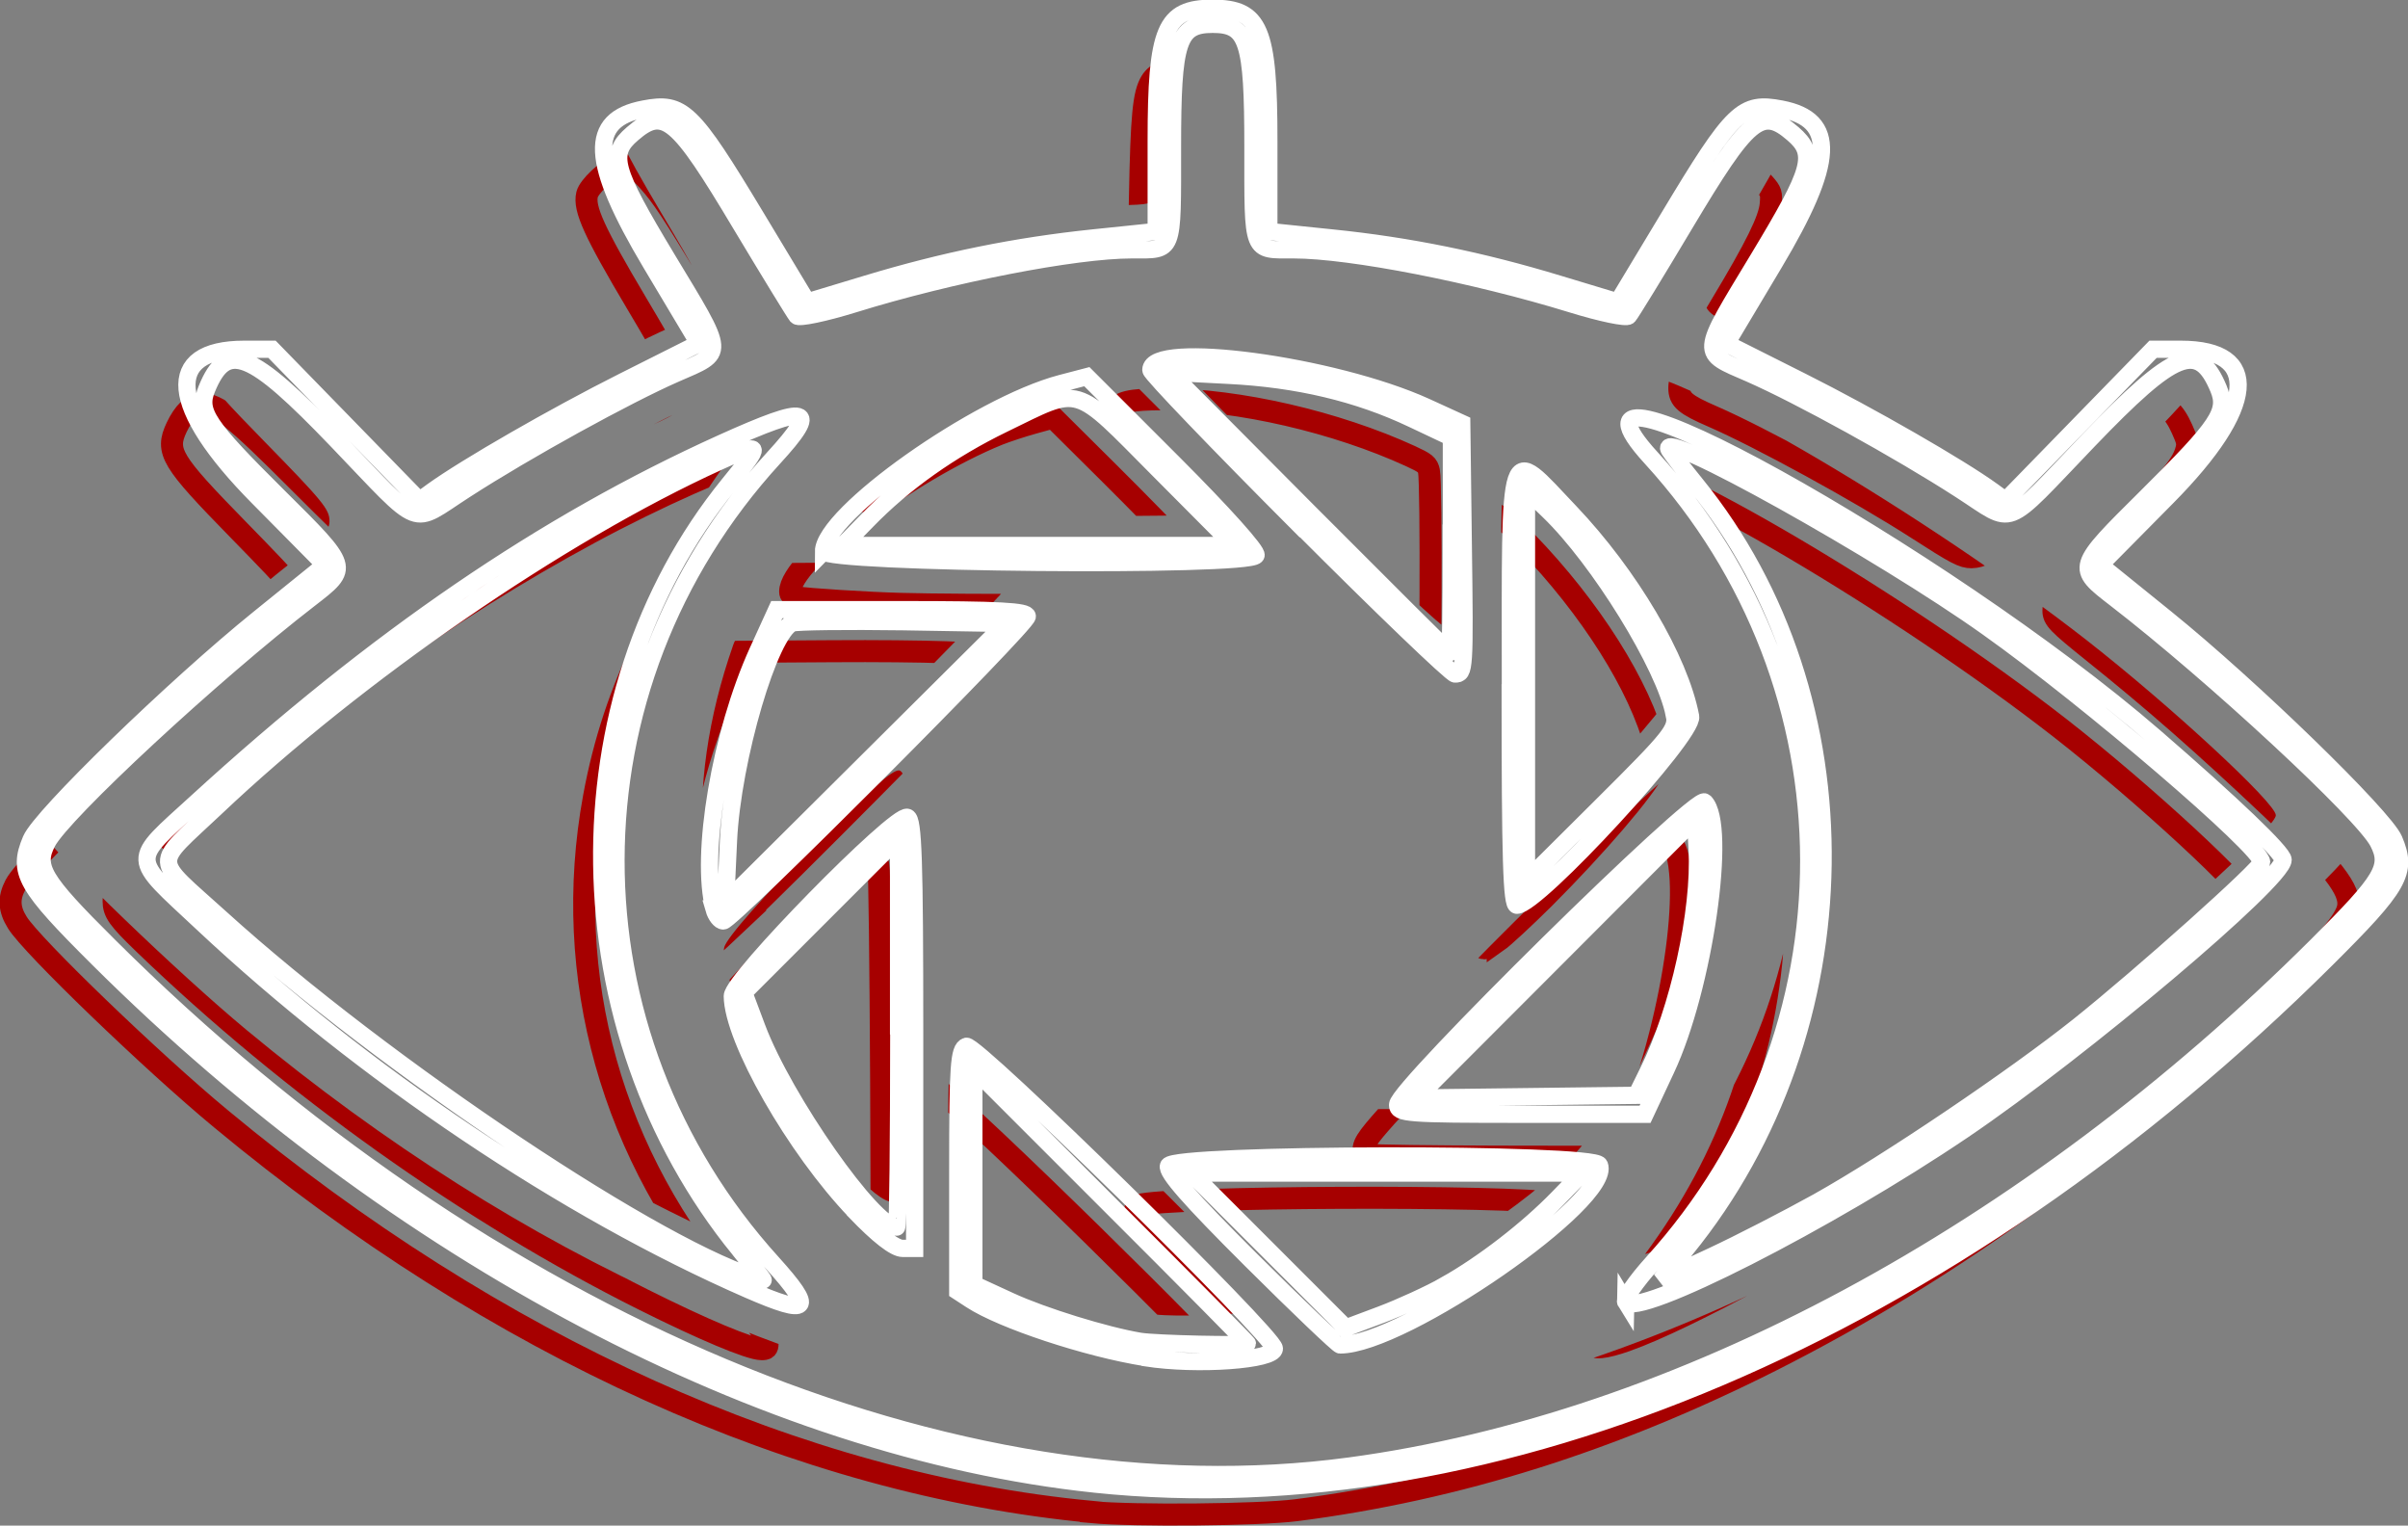
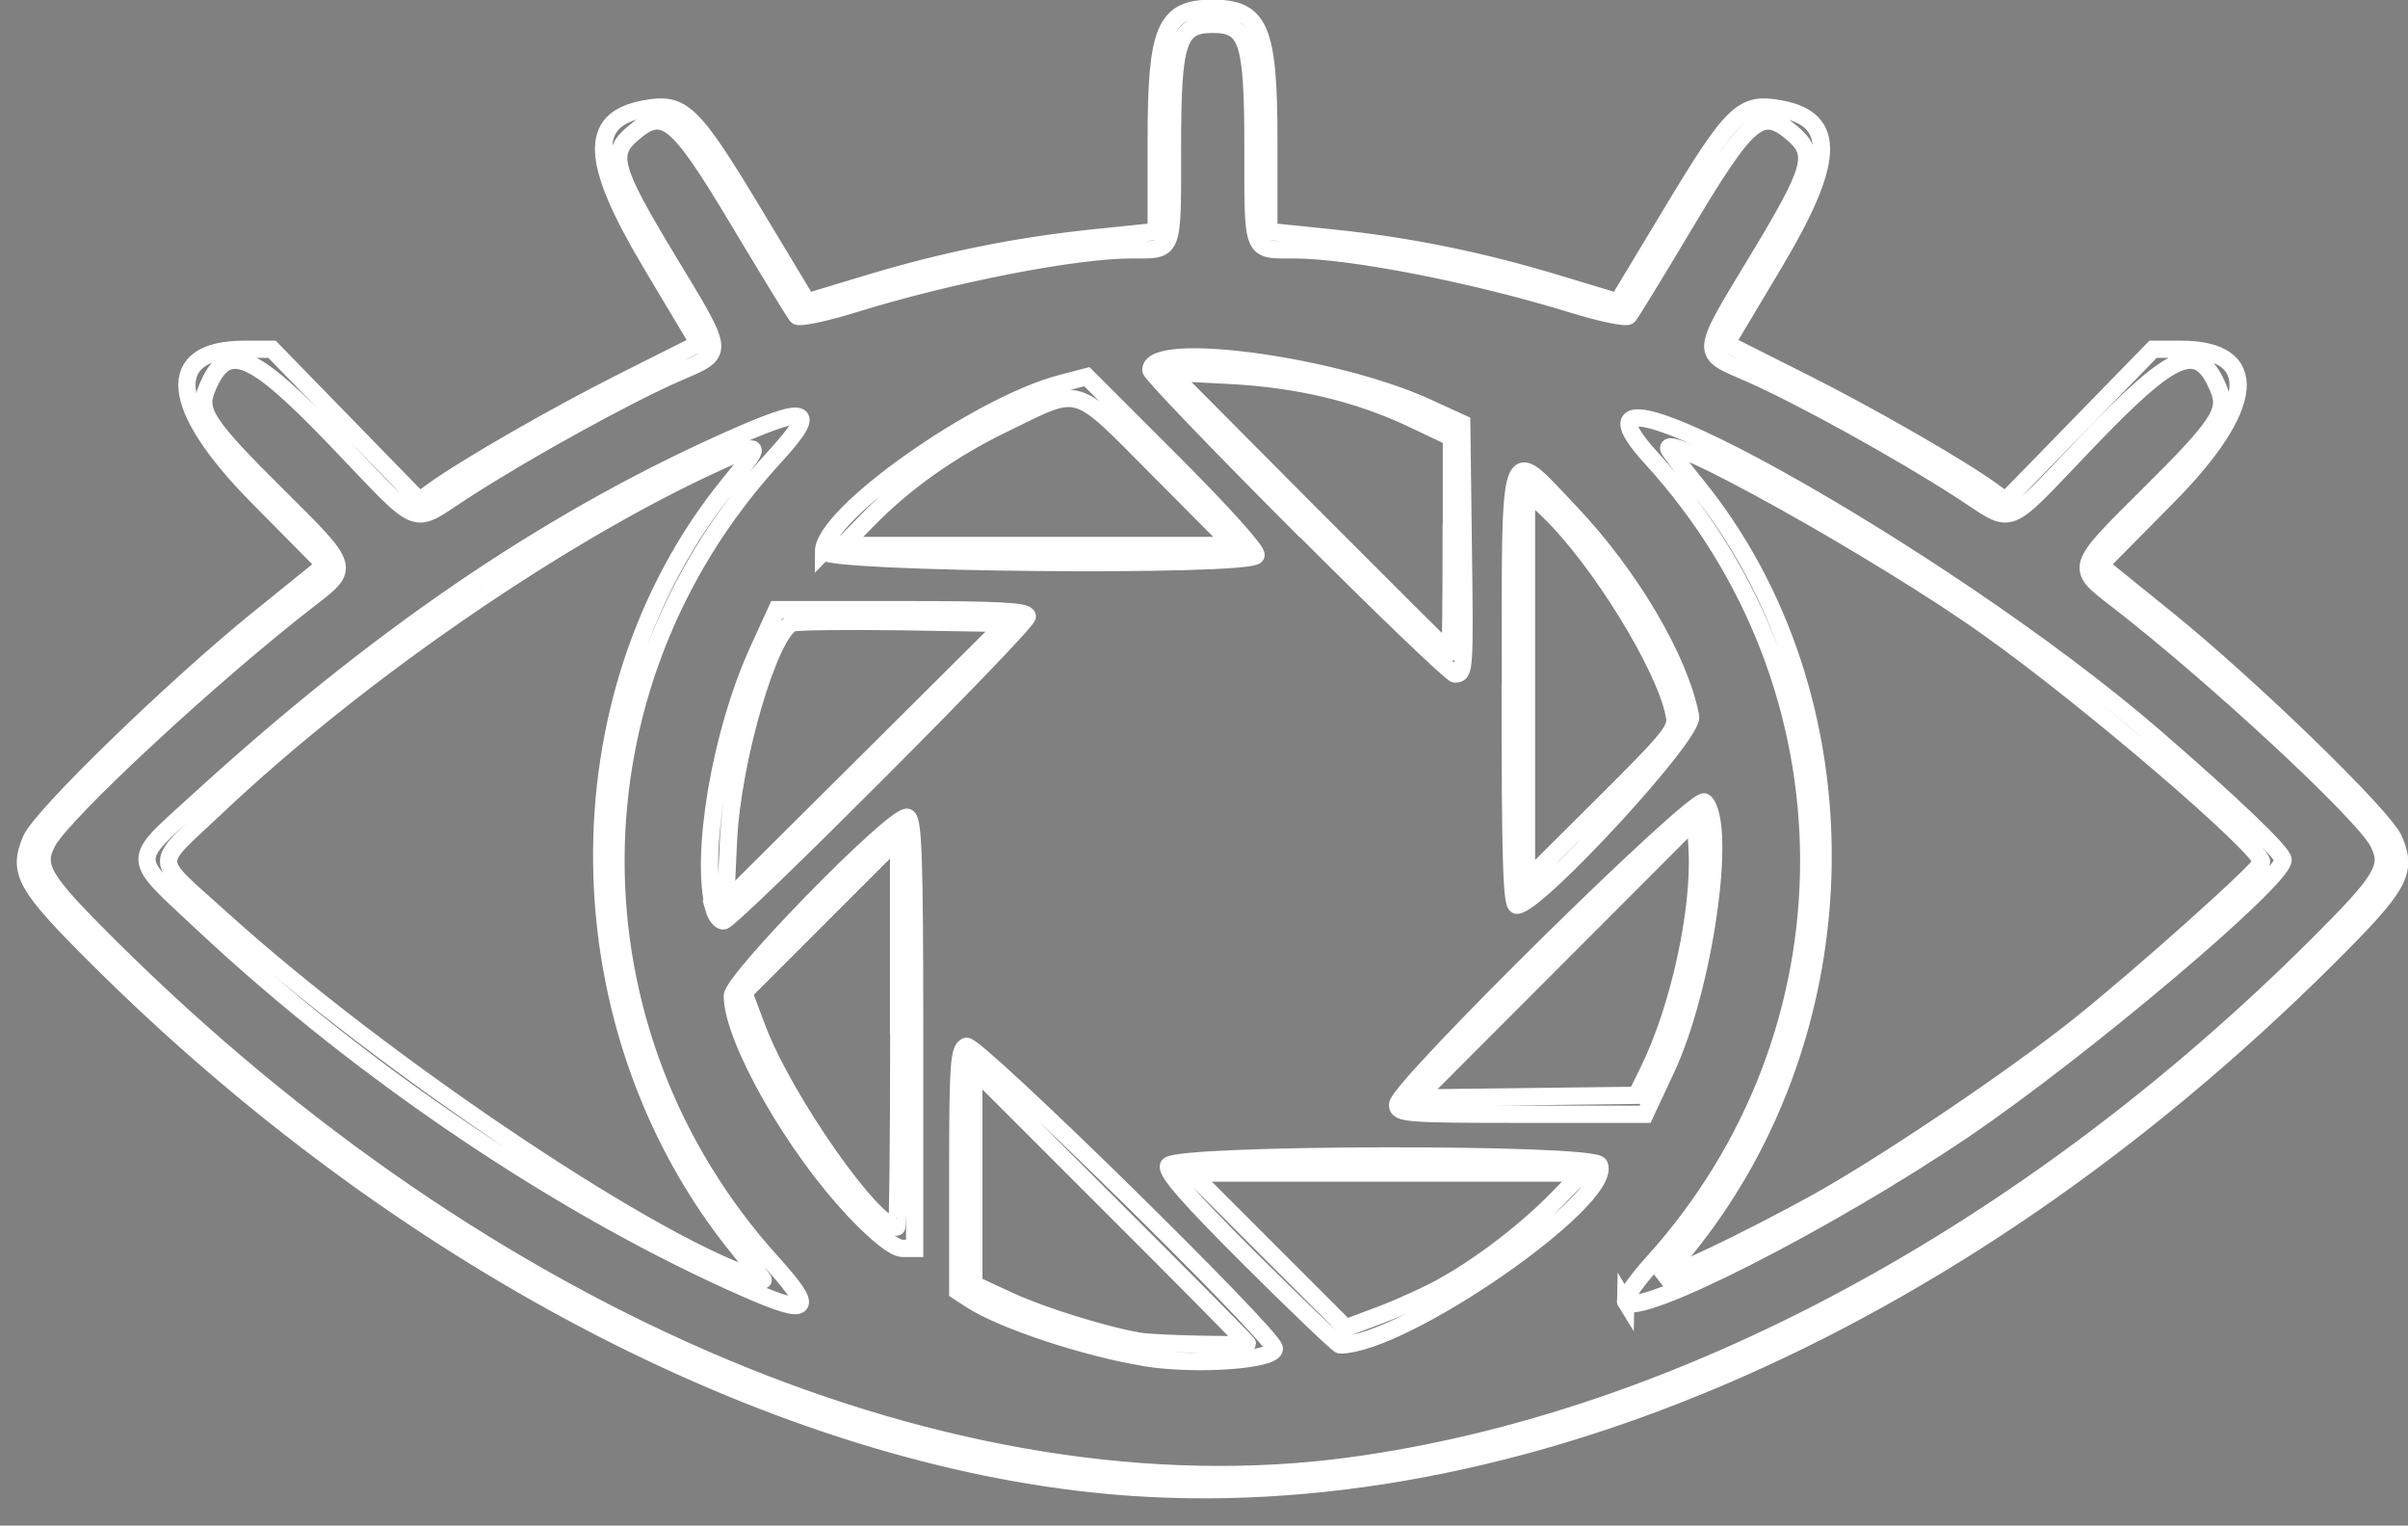
<svg xmlns="http://www.w3.org/2000/svg" width="12.571mm" height="7.963mm" viewBox="0 0 12.571 7.963" version="1.1" id="svg1" xml:space="preserve">
  <rect x="0" y="0" width="12.571" height="7.963" fill="#808080" stroke="none" />
  <defs id="defs1">
    <clipPath clipPathUnits="userSpaceOnUse" id="clipPath24">
      <path style="display:none;fill:#ffffff;fill-opacity:1;stroke:#ffffff;stroke-width:0.035;stroke-dasharray:none;stroke-opacity:1" d="m 86.598,179.262 c -1.522,-0.144 -3.105,-0.858 -4.543,-2.051 -0.359,-0.297 -0.987,-0.902 -1.063,-1.024 -0.044,-0.07 -0.047,-0.127 -0.011,-0.196 0.068,-0.133 0.86,-0.871 1.32,-1.23 0.152,-0.118 0.187,-0.157 0.187,-0.206 0,-0.061 -0.034,-0.103 -0.345,-0.421 -0.35,-0.358 -0.379,-0.406 -0.32,-0.532 0.038,-0.08 0.082,-0.122 0.129,-0.122 0.087,0 0.173,0.069 0.512,0.409 0.177,0.177 0.341,0.337 0.365,0.355 0.069,0.052 0.119,0.046 0.235,-0.028 0.396,-0.255 0.908,-0.541 1.205,-0.673 0.16,-0.071 0.188,-0.096 0.18,-0.157 -0.008,-0.059 -0.046,-0.132 -0.225,-0.433 -0.221,-0.372 -0.276,-0.493 -0.258,-0.567 0.01,-0.041 0.103,-0.129 0.154,-0.146 0.057,-0.019 0.097,-2.7e-4 0.165,0.075 0.074,0.083 0.116,0.146 0.354,0.538 0.114,0.187 0.215,0.353 0.224,0.368 0.015,0.025 0.022,0.027 0.087,0.021 0.039,-0.004 0.152,-0.031 0.251,-0.06 0.518,-0.154 1.128,-0.272 1.415,-0.276 0.148,-0.002 0.172,-0.007 0.204,-0.05 0.023,-0.031 0.025,-0.051 0.032,-0.45 0.008,-0.431 0.019,-0.545 0.058,-0.609 0.057,-0.094 0.249,-0.094 0.297,-5.3e-4 0.036,0.07 0.043,0.145 0.051,0.573 0.007,0.377 0.011,0.444 0.028,0.476 0.011,0.021 0.026,0.041 0.034,0.046 0.008,0.005 0.101,0.013 0.208,0.018 0.348,0.016 0.84,0.113 1.391,0.275 0.116,0.034 0.207,0.054 0.251,0.055 l 0.07,0.002 0.202,-0.333 c 0.33,-0.544 0.41,-0.654 0.493,-0.672 0.046,-0.01 0.12,0.029 0.177,0.095 0.035,0.04 0.038,0.048 0.033,0.106 -0.007,0.08 -0.076,0.221 -0.262,0.53 -0.183,0.306 -0.215,0.369 -0.215,0.429 -6.8e-5,0.061 0.03,0.086 0.175,0.149 0.244,0.106 0.769,0.393 1.064,0.583 0.208,0.134 0.241,0.151 0.287,0.151 0.022,0 0.055,-0.009 0.073,-0.02 0.017,-0.011 0.174,-0.163 0.348,-0.338 0.331,-0.334 0.441,-0.424 0.528,-0.436 0.062,-0.008 0.107,0.029 0.15,0.126 0.029,0.064 0.031,0.077 0.019,0.116 -0.022,0.074 -0.102,0.169 -0.384,0.457 -0.263,0.269 -0.307,0.323 -0.307,0.373 0,0.045 0.022,0.067 0.202,0.212 0.326,0.261 0.587,0.491 0.931,0.816 0.323,0.306 0.422,0.433 0.405,0.521 -0.013,0.067 -0.106,0.178 -0.368,0.438 -0.816,0.809 -1.694,1.45 -2.644,1.929 -0.828,0.417 -1.637,0.672 -2.479,0.78 -0.196,0.025 -0.845,0.031 -1.07,0.01 z m 0.7,-0.584 c 0.094,-0.022 0.1,-0.031 0.059,-0.091 -0.091,-0.133 -1.419,-1.435 -1.558,-1.527 -0.024,-0.016 -0.029,-0.016 -0.046,0.001 -0.024,0.024 -0.036,0.318 -0.037,0.894 l -7.94e-4,0.377 0.065,0.042 c 0.203,0.13 0.7,0.287 1.017,0.321 0.122,0.013 0.415,0.003 0.501,-0.017 z m 0.572,-0.089 c 0.286,-0.096 0.786,-0.412 1.057,-0.669 0.107,-0.101 0.159,-0.177 0.154,-0.225 -0.003,-0.031 -0.009,-0.036 -0.05,-0.043 -0.251,-0.044 -2.04,-0.036 -2.184,0.009 -0.03,0.01 -0.025,0.042 0.016,0.1 0.02,0.028 0.217,0.232 0.437,0.452 0.398,0.398 0.401,0.4 0.449,0.4 0.027,0 0.081,-0.011 0.121,-0.024 z m -2.962,-0.203 c 0,-0.032 -0.045,-0.094 -0.173,-0.241 -0.64,-0.732 -0.905,-1.677 -0.733,-2.614 0.104,-0.568 0.351,-1.066 0.754,-1.525 0.123,-0.14 0.152,-0.181 0.152,-0.221 4.5e-5,-0.026 -0.003,-0.028 -0.054,-0.021 -0.106,0.015 -0.533,0.204 -0.874,0.389 -0.761,0.411 -1.422,0.891 -2.229,1.62 -0.221,0.199 -0.257,0.242 -0.257,0.301 0,0.059 0.024,0.093 0.16,0.224 0.767,0.739 1.697,1.402 2.607,1.857 0.312,0.156 0.553,0.257 0.615,0.258 0.026,5.3e-4 0.032,-0.005 0.032,-0.028 z m 4.486,-0.019 c 0.303,-0.106 1.041,-0.507 1.527,-0.83 0.472,-0.314 1.204,-0.903 1.561,-1.256 0.12,-0.119 0.167,-0.172 0.167,-0.192 0,-0.063 -0.554,-0.575 -0.992,-0.917 -0.834,-0.65 -2.105,-1.399 -2.375,-1.399 -0.034,0 -0.05,0.006 -0.055,0.019 -0.011,0.029 0.034,0.104 0.126,0.209 0.42,0.477 0.666,0.988 0.772,1.602 0.031,0.178 0.043,0.598 0.023,0.791 -0.067,0.649 -0.324,1.233 -0.773,1.758 -0.129,0.151 -0.163,0.199 -0.163,0.231 -7.1e-5,0.032 0.064,0.026 0.183,-0.016 z m -3.893,-1.352 c -0.003,-0.603 -0.009,-1.111 -0.014,-1.128 -0.005,-0.018 -0.017,-0.032 -0.027,-0.032 -0.037,0 -0.156,0.105 -0.424,0.373 -0.281,0.281 -0.473,0.499 -0.487,0.55 -0.019,0.072 0.059,0.293 0.179,0.508 0.142,0.255 0.325,0.503 0.492,0.669 0.13,0.128 0.171,0.156 0.233,0.156 h 0.052 z m 3.89,0.248 c 0.088,-0.193 0.129,-0.306 0.176,-0.491 0.078,-0.304 0.118,-0.606 0.108,-0.807 -0.006,-0.115 -0.028,-0.193 -0.055,-0.193 -0.066,0 -1.267,1.166 -1.544,1.498 -0.069,0.083 -0.073,0.117 -0.018,0.129 0.019,0.004 0.312,0.008 0.65,0.009 l 0.615,10e-4 z m -4.633,-1.085 c 0.275,-0.262 1.138,-1.131 1.261,-1.272 0.058,-0.066 0.08,-0.099 0.072,-0.107 -0.021,-0.021 -0.36,-0.032 -0.849,-0.029 l -0.467,0.003 -0.068,0.15 c -0.169,0.375 -0.262,0.749 -0.274,1.109 -0.009,0.245 0.016,0.372 0.074,0.372 0.008,0 0.122,-0.102 0.253,-0.226 z m 3.96,0.107 c 0.03,-0.021 0.139,-0.122 0.243,-0.225 0.271,-0.271 0.523,-0.564 0.579,-0.676 0.021,-0.042 0.022,-0.048 0.004,-0.116 -0.082,-0.316 -0.339,-0.723 -0.676,-1.071 -0.21,-0.217 -0.233,-0.21 -0.253,0.076 -0.023,0.321 -0.009,1.994 0.017,2.036 0.012,0.02 0.027,0.016 0.086,-0.025 z m -0.361,-1.19 c 0.013,-0.025 0.018,-1.198 0.004,-1.264 -0.007,-0.034 -0.018,-0.043 -0.096,-0.079 -0.39,-0.179 -0.899,-0.296 -1.288,-0.297 -0.178,-5.2e-4 -0.245,0.016 -0.245,0.06 0,0.034 0.214,0.261 0.778,0.824 0.519,0.519 0.791,0.778 0.818,0.778 0.01,0 0.023,-0.01 0.03,-0.023 z m -1.273,-0.574 c 0.209,-0.014 0.215,-0.015 0.193,-0.058 -0.025,-0.048 -0.263,-0.302 -0.587,-0.624 l -0.291,-0.289 -0.105,0.029 c -0.058,0.016 -0.139,0.043 -0.18,0.059 -0.468,0.19 -1.088,0.658 -1.088,0.821 0,0.017 0.01,0.025 0.037,0.03 0.044,0.009 0.377,0.03 0.542,0.034 0.317,0.009 1.33,0.006 1.48,-0.003 z" id="path25" />
-       <path id="lpe_path-effect25" style="fill:#ffffff;fill-opacity:1;stroke:#ffffff;stroke-width:0.035;stroke-dasharray:none;stroke-opacity:1" class="powerclip" d="m 75.769,167.132 h 22.316 v 17.665 H 75.769 Z m 10.829,12.13 8.5e-5,4.7e-4 c 0.225,0.021 0.874,0.015 1.07,-0.01 0.842,-0.108 1.651,-0.362 2.479,-0.78 0.95,-0.479 1.828,-1.119 2.644,-1.929 0.262,-0.26 0.355,-0.371 0.368,-0.438 0.017,-0.088 -0.082,-0.216 -0.405,-0.521 -0.344,-0.326 -0.606,-0.555 -0.931,-0.816 -0.18,-0.145 -0.202,-0.167 -0.202,-0.212 0,-0.051 0.044,-0.104 0.307,-0.373 0.282,-0.288 0.362,-0.383 0.384,-0.457 0.012,-0.039 0.01,-0.052 -0.019,-0.116 -0.043,-0.097 -0.088,-0.134 -0.15,-0.126 -0.087,0.012 -0.197,0.102 -0.528,0.436 -0.174,0.175 -0.33,0.327 -0.348,0.338 -0.018,0.011 -0.05,0.02 -0.073,0.02 -0.046,0 -0.079,-0.017 -0.287,-0.151 -0.295,-0.189 -0.82,-0.477 -1.064,-0.583 -0.146,-0.063 -0.175,-0.088 -0.175,-0.149 7.2e-5,-0.06 0.032,-0.123 0.215,-0.429 0.185,-0.309 0.255,-0.45 0.262,-0.53 0.005,-0.058 0.002,-0.066 -0.033,-0.106 -0.057,-0.065 -0.131,-0.105 -0.177,-0.095 -0.083,0.018 -0.163,0.128 -0.493,0.672 l -0.202,0.333 -0.07,-0.002 c -0.044,-0.001 -0.136,-0.021 -0.251,-0.055 -0.551,-0.162 -1.044,-0.259 -1.391,-0.275 -0.106,-0.005 -0.2,-0.013 -0.208,-0.018 -0.008,-0.005 -0.023,-0.026 -0.034,-0.046 -0.017,-0.032 -0.021,-0.099 -0.028,-0.476 -0.008,-0.428 -0.015,-0.503 -0.051,-0.573 -0.048,-0.093 -0.24,-0.093 -0.297,5.3e-4 -0.039,0.065 -0.05,0.179 -0.058,0.609 -0.007,0.399 -0.009,0.419 -0.032,0.45 -0.032,0.043 -0.056,0.048 -0.204,0.05 -0.287,0.003 -0.897,0.122 -1.415,0.276 -0.1,0.03 -0.213,0.056 -0.251,0.06 -0.065,0.006 -0.072,0.004 -0.087,-0.021 -0.009,-0.015 -0.11,-0.181 -0.224,-0.368 -0.238,-0.391 -0.28,-0.455 -0.354,-0.538 -0.068,-0.075 -0.108,-0.094 -0.165,-0.075 -0.051,0.017 -0.143,0.105 -0.154,0.146 -0.019,0.074 0.037,0.196 0.258,0.567 0.18,0.302 0.217,0.374 0.225,0.433 0.008,0.061 -0.02,0.086 -0.18,0.157 -0.297,0.132 -0.809,0.418 -1.205,0.673 -0.116,0.074 -0.166,0.081 -0.235,0.028 -0.024,-0.018 -0.188,-0.178 -0.365,-0.355 -0.339,-0.34 -0.426,-0.409 -0.512,-0.409 -0.047,0 -0.092,0.042 -0.129,0.122 -0.059,0.126 -0.03,0.174 0.32,0.532 0.311,0.318 0.345,0.359 0.345,0.421 0,0.049 -0.035,0.088 -0.187,0.206 -0.459,0.359 -1.252,1.097 -1.32,1.23 -0.036,0.07 -0.032,0.127 0.011,0.196 0.076,0.121 0.704,0.726 1.063,1.024 1.437,1.192 3.02,1.907 4.543,2.051 z m 0.7,-0.584 c 0.094,-0.022 0.1,-0.031 0.059,-0.091 -0.091,-0.133 -1.419,-1.435 -1.558,-1.527 -0.024,-0.016 -0.029,-0.016 -0.046,0.001 -0.024,0.024 -0.036,0.318 -0.037,0.894 l -7.94e-4,0.377 0.065,0.042 c 0.203,0.13 0.7,0.287 1.017,0.321 0.122,0.013 0.415,0.003 0.501,-0.017 z m 0.572,-0.089 c 0.286,-0.096 0.786,-0.412 1.057,-0.669 0.107,-0.101 0.159,-0.177 0.154,-0.225 -0.003,-0.031 -0.009,-0.036 -0.05,-0.043 -0.251,-0.044 -2.04,-0.036 -2.184,0.009 -0.03,0.01 -0.025,0.042 0.016,0.1 0.02,0.028 0.217,0.232 0.437,0.452 0.398,0.398 0.401,0.4 0.449,0.4 0.027,0 0.081,-0.011 0.121,-0.024 z m -2.962,-0.203 c 0,-0.032 -0.045,-0.094 -0.173,-0.241 -0.64,-0.732 -0.905,-1.677 -0.733,-2.614 0.104,-0.568 0.351,-1.066 0.754,-1.525 0.123,-0.14 0.152,-0.181 0.152,-0.221 4.5e-5,-0.026 -0.003,-0.028 -0.054,-0.021 -0.106,0.015 -0.533,0.204 -0.874,0.389 -0.761,0.411 -1.422,0.891 -2.229,1.62 -0.221,0.199 -0.257,0.242 -0.257,0.301 0,0.059 0.024,0.093 0.16,0.224 0.767,0.739 1.697,1.402 2.607,1.857 0.312,0.156 0.553,0.257 0.615,0.258 0.026,5.3e-4 0.032,-0.005 0.032,-0.028 z m 4.486,-0.019 c 0.303,-0.106 1.041,-0.507 1.527,-0.83 0.472,-0.314 1.204,-0.903 1.561,-1.256 0.12,-0.119 0.167,-0.172 0.167,-0.192 0,-0.063 -0.554,-0.575 -0.992,-0.917 -0.834,-0.65 -2.105,-1.399 -2.375,-1.399 -0.034,0 -0.05,0.006 -0.055,0.019 -0.011,0.029 0.034,0.104 0.126,0.209 0.42,0.477 0.666,0.988 0.772,1.602 0.031,0.178 0.043,0.598 0.023,0.791 -0.067,0.649 -0.324,1.233 -0.773,1.758 -0.129,0.151 -0.163,0.199 -0.163,0.231 -7.1e-5,0.032 0.064,0.026 0.183,-0.016 z m -3.893,-1.352 c -0.003,-0.603 -0.009,-1.111 -0.014,-1.128 -0.005,-0.018 -0.017,-0.032 -0.027,-0.032 -0.037,0 -0.156,0.105 -0.424,0.373 -0.281,0.281 -0.473,0.499 -0.487,0.55 -0.019,0.072 0.059,0.293 0.179,0.508 0.142,0.255 0.325,0.503 0.492,0.669 0.13,0.128 0.171,0.156 0.233,0.156 h 0.052 z m 3.89,0.248 c 0.088,-0.193 0.129,-0.306 0.176,-0.491 0.078,-0.304 0.118,-0.606 0.108,-0.807 -0.006,-0.115 -0.028,-0.193 -0.055,-0.193 -0.066,0 -1.267,1.166 -1.544,1.498 -0.069,0.083 -0.073,0.117 -0.018,0.129 0.019,0.004 0.312,0.008 0.65,0.009 l 0.615,10e-4 z m -4.633,-1.085 c 0.275,-0.262 1.138,-1.131 1.261,-1.272 0.058,-0.066 0.08,-0.099 0.072,-0.107 -0.021,-0.021 -0.36,-0.032 -0.849,-0.029 l -0.467,0.003 -0.068,0.15 c -0.169,0.375 -0.262,0.749 -0.274,1.109 -0.009,0.245 0.016,0.372 0.074,0.372 0.008,0 0.122,-0.102 0.253,-0.226 z m 3.96,0.107 c 0.03,-0.021 0.139,-0.122 0.243,-0.225 0.271,-0.271 0.523,-0.564 0.579,-0.676 0.021,-0.042 0.022,-0.048 0.004,-0.116 -0.082,-0.316 -0.339,-0.723 -0.676,-1.071 -0.21,-0.217 -0.233,-0.21 -0.253,0.076 -0.023,0.321 -0.009,1.994 0.017,2.036 0.012,0.02 0.027,0.016 0.086,-0.025 z m -0.361,-1.19 c 0.013,-0.025 0.018,-1.198 0.004,-1.264 -0.007,-0.034 -0.018,-0.043 -0.096,-0.079 -0.39,-0.179 -0.899,-0.296 -1.288,-0.297 -0.178,-5.2e-4 -0.245,0.016 -0.245,0.06 0,0.034 0.214,0.261 0.778,0.824 0.519,0.519 0.791,0.778 0.818,0.778 0.01,0 0.023,-0.01 0.03,-0.023 z m -1.273,-0.574 c 0.209,-0.014 0.215,-0.015 0.193,-0.058 -0.025,-0.048 -0.263,-0.302 -0.587,-0.624 l -0.291,-0.289 -0.105,0.029 c -0.058,0.016 -0.139,0.043 -0.18,0.059 -0.468,0.19 -1.088,0.658 -1.088,0.821 0,0.017 0.01,0.025 0.037,0.03 0.044,0.009 0.377,0.03 0.542,0.034 0.317,0.009 1.33,0.006 1.48,-0.003 z" />
    </clipPath>
  </defs>
  <g id="g39" transform="translate(-72.732,-168.096)">
    <g id="g26" transform="translate(-4.663,-0.761)">
      <g id="g27">
        <path style="opacity:1;fill:none;fill-opacity:0.497;stroke:#a60000;stroke-width:0.115;stroke-dasharray:none;stroke-opacity:1" d="m 86.465,179.725 c -1.522,-0.144 -3.105,-0.858 -4.543,-2.051 -0.359,-0.297 -0.987,-0.902 -1.063,-1.024 -0.044,-0.07 -0.047,-0.127 -0.011,-0.196 0.068,-0.133 0.86,-0.871 1.32,-1.23 0.152,-0.118 0.187,-0.157 0.187,-0.206 0,-0.061 -0.034,-0.103 -0.345,-0.421 -0.35,-0.358 -0.379,-0.406 -0.32,-0.532 0.038,-0.08 0.082,-0.122 0.129,-0.122 0.087,0 0.173,0.069 0.512,0.409 0.177,0.177 0.341,0.337 0.365,0.355 0.069,0.052 0.119,0.046 0.235,-0.028 0.396,-0.255 0.908,-0.541 1.205,-0.673 0.16,-0.071 0.188,-0.096 0.18,-0.157 -0.008,-0.059 -0.046,-0.132 -0.225,-0.433 -0.221,-0.372 -0.276,-0.493 -0.258,-0.567 0.01,-0.041 0.103,-0.129 0.154,-0.146 0.057,-0.019 0.097,-2.7e-4 0.165,0.075 0.074,0.083 0.116,0.146 0.354,0.538 0.114,0.187 0.215,0.353 0.224,0.368 0.015,0.025 0.022,0.027 0.087,0.021 0.039,-0.004 0.152,-0.031 0.251,-0.06 0.518,-0.154 1.128,-0.272 1.415,-0.276 0.148,-0.002 0.172,-0.007 0.204,-0.05 0.023,-0.031 0.025,-0.051 0.032,-0.45 0.008,-0.431 0.019,-0.545 0.058,-0.609 0.057,-0.094 0.249,-0.094 0.297,-5.2e-4 0.036,0.07 0.043,0.145 0.051,0.573 0.007,0.377 0.011,0.444 0.028,0.476 0.011,0.021 0.026,0.041 0.034,0.046 0.008,0.005 0.101,0.013 0.208,0.018 0.348,0.016 0.84,0.113 1.391,0.275 0.116,0.034 0.207,0.054 0.251,0.055 l 0.07,0.002 0.202,-0.333 c 0.33,-0.544 0.41,-0.654 0.493,-0.672 0.046,-0.01 0.12,0.029 0.177,0.095 0.035,0.04 0.038,0.048 0.033,0.106 -0.007,0.08 -0.076,0.221 -0.262,0.53 -0.183,0.306 -0.215,0.369 -0.215,0.429 -7e-5,0.061 0.03,0.086 0.175,0.149 0.244,0.106 0.769,0.393 1.064,0.583 0.208,0.134 0.241,0.151 0.287,0.151 0.022,0 0.055,-0.009 0.073,-0.02 0.018,-0.011 0.174,-0.163 0.348,-0.338 0.331,-0.334 0.441,-0.424 0.528,-0.436 0.062,-0.008 0.107,0.029 0.15,0.126 0.029,0.064 0.031,0.077 0.019,0.116 -0.022,0.074 -0.102,0.169 -0.384,0.457 -0.263,0.269 -0.307,0.323 -0.307,0.373 0,0.045 0.022,0.067 0.202,0.212 0.326,0.261 0.587,0.491 0.931,0.816 0.323,0.306 0.422,0.433 0.405,0.521 -0.013,0.067 -0.106,0.178 -0.368,0.438 -0.816,0.809 -1.694,1.45 -2.644,1.929 -0.828,0.417 -1.637,0.672 -2.479,0.78 -0.196,0.025 -0.845,0.031 -1.07,0.01 z m 0.7,-0.584 c 0.094,-0.022 0.1,-0.031 0.059,-0.091 -0.091,-0.133 -1.419,-1.435 -1.558,-1.527 -0.024,-0.016 -0.029,-0.016 -0.046,0.001 -0.024,0.024 -0.036,0.318 -0.037,0.894 l -7.93e-4,0.377 0.065,0.042 c 0.203,0.13 0.7,0.287 1.017,0.321 0.122,0.013 0.415,0.003 0.501,-0.017 z m 0.572,-0.089 c 0.286,-0.096 0.786,-0.412 1.057,-0.669 0.107,-0.101 0.159,-0.177 0.154,-0.225 -0.003,-0.031 -0.009,-0.036 -0.05,-0.043 -0.251,-0.044 -2.04,-0.036 -2.184,0.009 -0.03,0.01 -0.025,0.042 0.016,0.1 0.02,0.028 0.217,0.232 0.437,0.452 0.398,0.398 0.401,0.4 0.449,0.4 0.027,0 0.081,-0.011 0.121,-0.024 z m -2.962,-0.203 c 0,-0.032 -0.045,-0.094 -0.173,-0.241 -0.64,-0.732 -0.905,-1.677 -0.733,-2.614 0.104,-0.568 0.351,-1.066 0.754,-1.525 0.123,-0.14 0.152,-0.181 0.152,-0.221 4.3e-5,-0.026 -0.003,-0.028 -0.054,-0.021 -0.106,0.015 -0.533,0.204 -0.874,0.389 -0.761,0.411 -1.422,0.891 -2.229,1.62 -0.221,0.199 -0.257,0.242 -0.257,0.301 0,0.059 0.024,0.093 0.16,0.224 0.767,0.739 1.697,1.402 2.607,1.857 0.312,0.156 0.553,0.257 0.615,0.258 0.026,5.3e-4 0.032,-0.005 0.032,-0.028 z m 4.486,-0.019 c 0.303,-0.106 1.041,-0.507 1.527,-0.83 0.472,-0.314 1.204,-0.903 1.561,-1.256 0.12,-0.119 0.167,-0.172 0.167,-0.192 0,-0.063 -0.554,-0.575 -0.992,-0.917 -0.834,-0.65 -2.105,-1.399 -2.375,-1.399 -0.034,0 -0.05,0.006 -0.055,0.019 -0.011,0.029 0.034,0.104 0.126,0.209 0.42,0.477 0.666,0.988 0.772,1.602 0.031,0.178 0.043,0.598 0.023,0.791 -0.067,0.649 -0.324,1.233 -0.773,1.758 -0.129,0.151 -0.163,0.199 -0.163,0.231 -7e-5,0.032 0.064,0.026 0.183,-0.016 z m -3.893,-1.352 c -0.003,-0.603 -0.009,-1.111 -0.014,-1.128 -0.005,-0.018 -0.017,-0.032 -0.027,-0.032 -0.037,0 -0.156,0.105 -0.424,0.373 -0.281,0.281 -0.473,0.499 -0.487,0.55 -0.019,0.072 0.059,0.293 0.179,0.508 0.142,0.255 0.325,0.503 0.492,0.669 0.13,0.128 0.171,0.156 0.233,0.156 h 0.052 z m 3.89,0.248 c 0.088,-0.193 0.129,-0.306 0.176,-0.491 0.078,-0.304 0.118,-0.606 0.108,-0.807 -0.006,-0.115 -0.028,-0.193 -0.055,-0.193 -0.066,0 -1.267,1.166 -1.544,1.498 -0.069,0.083 -0.073,0.117 -0.018,0.129 0.019,0.004 0.312,0.008 0.65,0.009 l 0.615,10e-4 z m -4.633,-1.085 c 0.275,-0.262 1.138,-1.131 1.261,-1.272 0.058,-0.066 0.08,-0.099 0.072,-0.107 -0.021,-0.021 -0.36,-0.032 -0.849,-0.029 l -0.467,0.003 -0.068,0.15 c -0.169,0.375 -0.262,0.749 -0.274,1.109 -0.009,0.245 0.016,0.372 0.074,0.372 0.008,0 0.122,-0.102 0.253,-0.226 z m 3.96,0.107 c 0.03,-0.021 0.139,-0.122 0.243,-0.225 0.271,-0.271 0.523,-0.564 0.579,-0.676 0.021,-0.042 0.022,-0.048 0.004,-0.116 -0.082,-0.316 -0.339,-0.723 -0.676,-1.071 -0.21,-0.217 -0.233,-0.21 -0.253,0.076 -0.023,0.321 -0.009,1.994 0.017,2.036 0.012,0.02 0.027,0.016 0.086,-0.025 z m -0.361,-1.19 c 0.013,-0.025 0.018,-1.198 0.004,-1.264 -0.007,-0.034 -0.018,-0.043 -0.096,-0.079 -0.39,-0.179 -0.899,-0.296 -1.288,-0.297 -0.178,-5.3e-4 -0.245,0.016 -0.245,0.06 0,0.034 0.214,0.261 0.778,0.824 0.519,0.519 0.791,0.778 0.818,0.778 0.01,0 0.023,-0.01 0.03,-0.023 z m -1.273,-0.574 c 0.209,-0.014 0.215,-0.015 0.193,-0.058 -0.025,-0.048 -0.263,-0.302 -0.587,-0.624 l -0.291,-0.289 -0.105,0.029 c -0.058,0.016 -0.139,0.043 -0.18,0.059 -0.468,0.19 -1.088,0.658 -1.088,0.821 0,0.017 0.01,0.025 0.037,0.03 0.044,0.009 0.377,0.03 0.542,0.034 0.317,0.009 1.33,0.006 1.48,-0.003 z" id="path23" clip-path="url(#clipPath24)" transform="translate(-3.373,-2.977)" />
        <path id="path7" style="display:inline;opacity:1;fill:none;fill-opacity:1;stroke:#ffffff;stroke-width:0.09;stroke-dasharray:none;stroke-opacity:1" d="m 83.109,176.603 c -1.719,-0.181 -3.648,-1.197 -5.2,-2.741 -0.384,-0.382 -0.424,-0.452 -0.352,-0.622 0.051,-0.122 0.75,-0.8 1.191,-1.156 l 0.344,-0.278 -0.351,-0.355 c -0.467,-0.472 -0.494,-0.771 -0.071,-0.771 h 0.145 l 0.385,0.395 0.385,0.395 0.067,-0.049 c 0.175,-0.126 0.637,-0.392 0.995,-0.572 l 0.396,-0.199 -0.249,-0.417 c -0.319,-0.535 -0.329,-0.752 -0.038,-0.807 0.203,-0.039 0.25,0.006 0.585,0.562 l 0.268,0.445 0.308,-0.093 c 0.406,-0.123 0.782,-0.199 1.185,-0.241 l 0.329,-0.034 v -0.472 c 0,-0.586 0.045,-0.693 0.294,-0.693 0.249,0 0.294,0.107 0.294,0.693 v 0.472 l 0.329,0.034 c 0.403,0.041 0.78,0.118 1.185,0.241 l 0.308,0.093 0.268,-0.445 c 0.334,-0.556 0.381,-0.601 0.585,-0.562 0.291,0.056 0.281,0.273 -0.038,0.807 l -0.249,0.417 0.396,0.199 c 0.358,0.18 0.821,0.446 0.995,0.572 l 0.067,0.049 0.385,-0.395 0.385,-0.395 h 0.145 c 0.423,0 0.396,0.299 -0.071,0.771 l -0.351,0.355 0.344,0.278 c 0.441,0.356 1.139,1.034 1.191,1.156 0.072,0.17 0.032,0.24 -0.352,0.622 -1.958,1.947 -4.339,2.961 -6.433,2.741 z m 1.331,-0.094 c 1.717,-0.231 3.538,-1.21 5.05,-2.716 0.348,-0.347 0.386,-0.411 0.32,-0.54 -0.078,-0.152 -0.864,-0.88 -1.371,-1.271 -0.211,-0.163 -0.213,-0.159 0.163,-0.532 0.378,-0.375 0.424,-0.444 0.375,-0.564 -0.104,-0.25 -0.227,-0.201 -0.679,0.27 -0.454,0.473 -0.379,0.444 -0.67,0.257 -0.317,-0.205 -0.842,-0.494 -1.098,-0.606 -0.264,-0.115 -0.266,-0.086 0.044,-0.599 0.283,-0.469 0.305,-0.546 0.181,-0.653 -0.165,-0.142 -0.231,-0.087 -0.566,0.474 -0.149,0.25 -0.281,0.465 -0.292,0.477 -0.011,0.013 -0.145,-0.015 -0.297,-0.062 -0.506,-0.156 -1.155,-0.283 -1.451,-0.283 -0.223,0 -0.213,0.026 -0.213,-0.537 0,-0.556 -0.028,-0.64 -0.21,-0.64 -0.182,0 -0.21,0.084 -0.21,0.64 0,0.563 0.01,0.537 -0.213,0.537 -0.296,0 -0.945,0.126 -1.451,0.283 -0.152,0.047 -0.286,0.075 -0.297,0.062 -0.011,-0.013 -0.142,-0.227 -0.292,-0.477 -0.335,-0.561 -0.401,-0.617 -0.566,-0.474 -0.124,0.106 -0.102,0.183 0.181,0.653 0.31,0.513 0.308,0.484 0.044,0.599 -0.256,0.112 -0.781,0.401 -1.098,0.606 -0.291,0.187 -0.216,0.216 -0.67,-0.257 -0.452,-0.471 -0.576,-0.52 -0.679,-0.27 -0.049,0.119 -0.003,0.189 0.375,0.564 0.376,0.373 0.374,0.369 0.163,0.532 -0.507,0.391 -1.292,1.119 -1.371,1.271 -0.066,0.128 -0.029,0.192 0.32,0.539 1.981,1.971 4.418,2.993 6.478,2.717 z m -1.065,-0.566 c -0.304,-0.048 -0.749,-0.195 -0.911,-0.301 l -0.069,-0.045 v -0.631 c 0,-0.552 0.006,-0.633 0.045,-0.648 0.047,-0.018 1.608,1.513 1.608,1.578 0,0.061 -0.403,0.09 -0.672,0.048 z m 0.532,-0.073 c 0,-0.004 -0.321,-0.329 -0.714,-0.721 l -0.714,-0.714 v 0.563 0.563 l 0.189,0.087 c 0.171,0.079 0.499,0.18 0.679,0.21 0.078,0.013 0.56,0.024 0.56,0.012 z m 0.018,-0.438 c -0.322,-0.321 -0.442,-0.458 -0.43,-0.49 0.025,-0.066 2.225,-0.07 2.25,-0.004 0.07,0.182 -1.022,0.939 -1.354,0.939 -0.01,0 -0.22,-0.2 -0.466,-0.445 z m 1.018,0.131 c 0.195,-0.11 0.427,-0.289 0.587,-0.454 l 0.125,-0.129 h -1.021 -1.021 l 0.404,0.404 0.404,0.404 0.184,-0.069 c 0.101,-0.038 0.254,-0.108 0.339,-0.156 z m -3.642,0.025 c -0.954,-0.417 -2.012,-1.127 -2.85,-1.913 -0.381,-0.357 -0.379,-0.311 -0.028,-0.632 0.935,-0.855 1.813,-1.454 2.74,-1.873 0.458,-0.207 0.516,-0.19 0.271,0.077 -1.095,1.196 -1.098,2.999 -0.007,4.202 0.225,0.249 0.197,0.28 -0.126,0.139 z m -0.046,-0.209 c -0.937,-1.15 -0.961,-2.879 -0.055,-3.994 0.179,-0.22 0.177,-0.223 -0.058,-0.116 -0.821,0.374 -1.883,1.105 -2.621,1.804 -0.331,0.313 -0.334,0.25 0.028,0.578 0.854,0.774 2.319,1.751 2.83,1.887 0.004,0.001 -0.052,-0.07 -0.124,-0.159 z m 4.627,0.274 c -0.01,-0.016 0.053,-0.108 0.14,-0.204 1.09,-1.203 1.087,-3.005 -0.007,-4.202 -0.639,-0.698 1.522,0.499 2.628,1.456 0.407,0.352 0.671,0.605 0.671,0.642 0,0.104 -1.053,0.993 -1.669,1.41 -0.703,0.476 -1.707,0.987 -1.763,0.897 z m 1.001,-0.522 c 0.37,-0.207 1.026,-0.65 1.366,-0.921 0.329,-0.263 0.953,-0.821 0.953,-0.853 0,-0.076 -0.902,-0.85 -1.429,-1.224 -0.558,-0.398 -1.743,-1.058 -1.663,-0.927 0.012,0.019 0.074,0.1 0.139,0.18 0.905,1.114 0.882,2.843 -0.054,3.992 l -0.13,0.16 0.265,-0.123 c 0.146,-0.068 0.394,-0.196 0.553,-0.284 z m -5.023,0.049 c -0.314,-0.327 -0.64,-0.898 -0.642,-1.124 -5.8e-4,-0.086 0.853,-0.957 0.914,-0.933 0.031,0.012 0.038,0.22 0.038,1.132 v 1.118 h -0.063 c -0.041,0 -0.127,-0.067 -0.247,-0.192 z m 0.226,-0.935 v -1.015 l -0.404,0.404 -0.404,0.404 0.069,0.184 c 0.141,0.375 0.607,1.04 0.729,1.04 0.006,0 0.011,-0.457 0.011,-1.015 z m 2.605,0.378 c 0,-0.085 1.561,-1.623 1.603,-1.58 0.12,0.121 -0.002,0.971 -0.201,1.395 l -0.11,0.235 h -0.646 c -0.598,0 -0.646,-0.004 -0.646,-0.049 z m 1.309,-0.175 c 0.159,-0.321 0.272,-0.836 0.255,-1.156 l -0.009,-0.162 -0.728,0.729 -0.728,0.729 0.574,-0.007 0.574,-0.007 z m -4.877,-0.847 c -0.075,-0.279 0.033,-0.916 0.228,-1.345 l 0.099,-0.217 h 0.654 c 0.507,0 0.654,0.008 0.654,0.035 0,0.044 -1.543,1.59 -1.587,1.59 -0.017,0 -0.039,-0.028 -0.049,-0.063 z m 0.985,-1.499 c -0.296,-0.004 -0.555,-0.001 -0.576,0.007 -0.118,0.045 -0.314,0.71 -0.334,1.136 l -0.015,0.322 0.732,-0.728 0.732,-0.728 z m 3.172,0.344 c 0,-1.327 -0.021,-1.266 0.311,-0.917 0.313,0.329 0.573,0.769 0.63,1.068 0.018,0.095 -0.801,0.985 -0.907,0.985 -0.028,0 -0.035,-0.24 -0.035,-1.135 z m 0.855,0.14 c -0.049,-0.252 -0.393,-0.81 -0.656,-1.063 l -0.115,-0.111 v 1.021 1.021 l 0.394,-0.392 c 0.366,-0.364 0.393,-0.398 0.378,-0.476 z m -1.955,-0.988 c -0.427,-0.428 -0.777,-0.792 -0.777,-0.81 0,-0.155 0.952,-0.027 1.435,0.192 l 0.188,0.086 0.008,0.627 c 0.009,0.666 0.007,0.682 -0.043,0.682 -0.018,0 -0.383,-0.35 -0.81,-0.778 z m 0.792,0.104 v -0.562 l -0.203,-0.096 c -0.284,-0.135 -0.6,-0.21 -0.96,-0.228 l -0.308,-0.016 0.728,0.732 c 0.401,0.402 0.731,0.731 0.735,0.731 0.004,0 0.007,-0.253 0.007,-0.562 z m -3.278,0.034 c 0,-0.195 0.803,-0.763 1.241,-0.878 l 0.134,-0.035 0.451,0.451 c 0.264,0.264 0.443,0.464 0.432,0.482 -0.039,0.062 -2.257,0.042 -2.257,-0.021 z m 1.751,-0.426 c -0.453,-0.456 -0.4,-0.44 -0.812,-0.24 -0.274,0.133 -0.518,0.305 -0.713,0.506 l -0.125,0.128 h 1.021 1.021 z" />
      </g>
    </g>
  </g>
</svg>